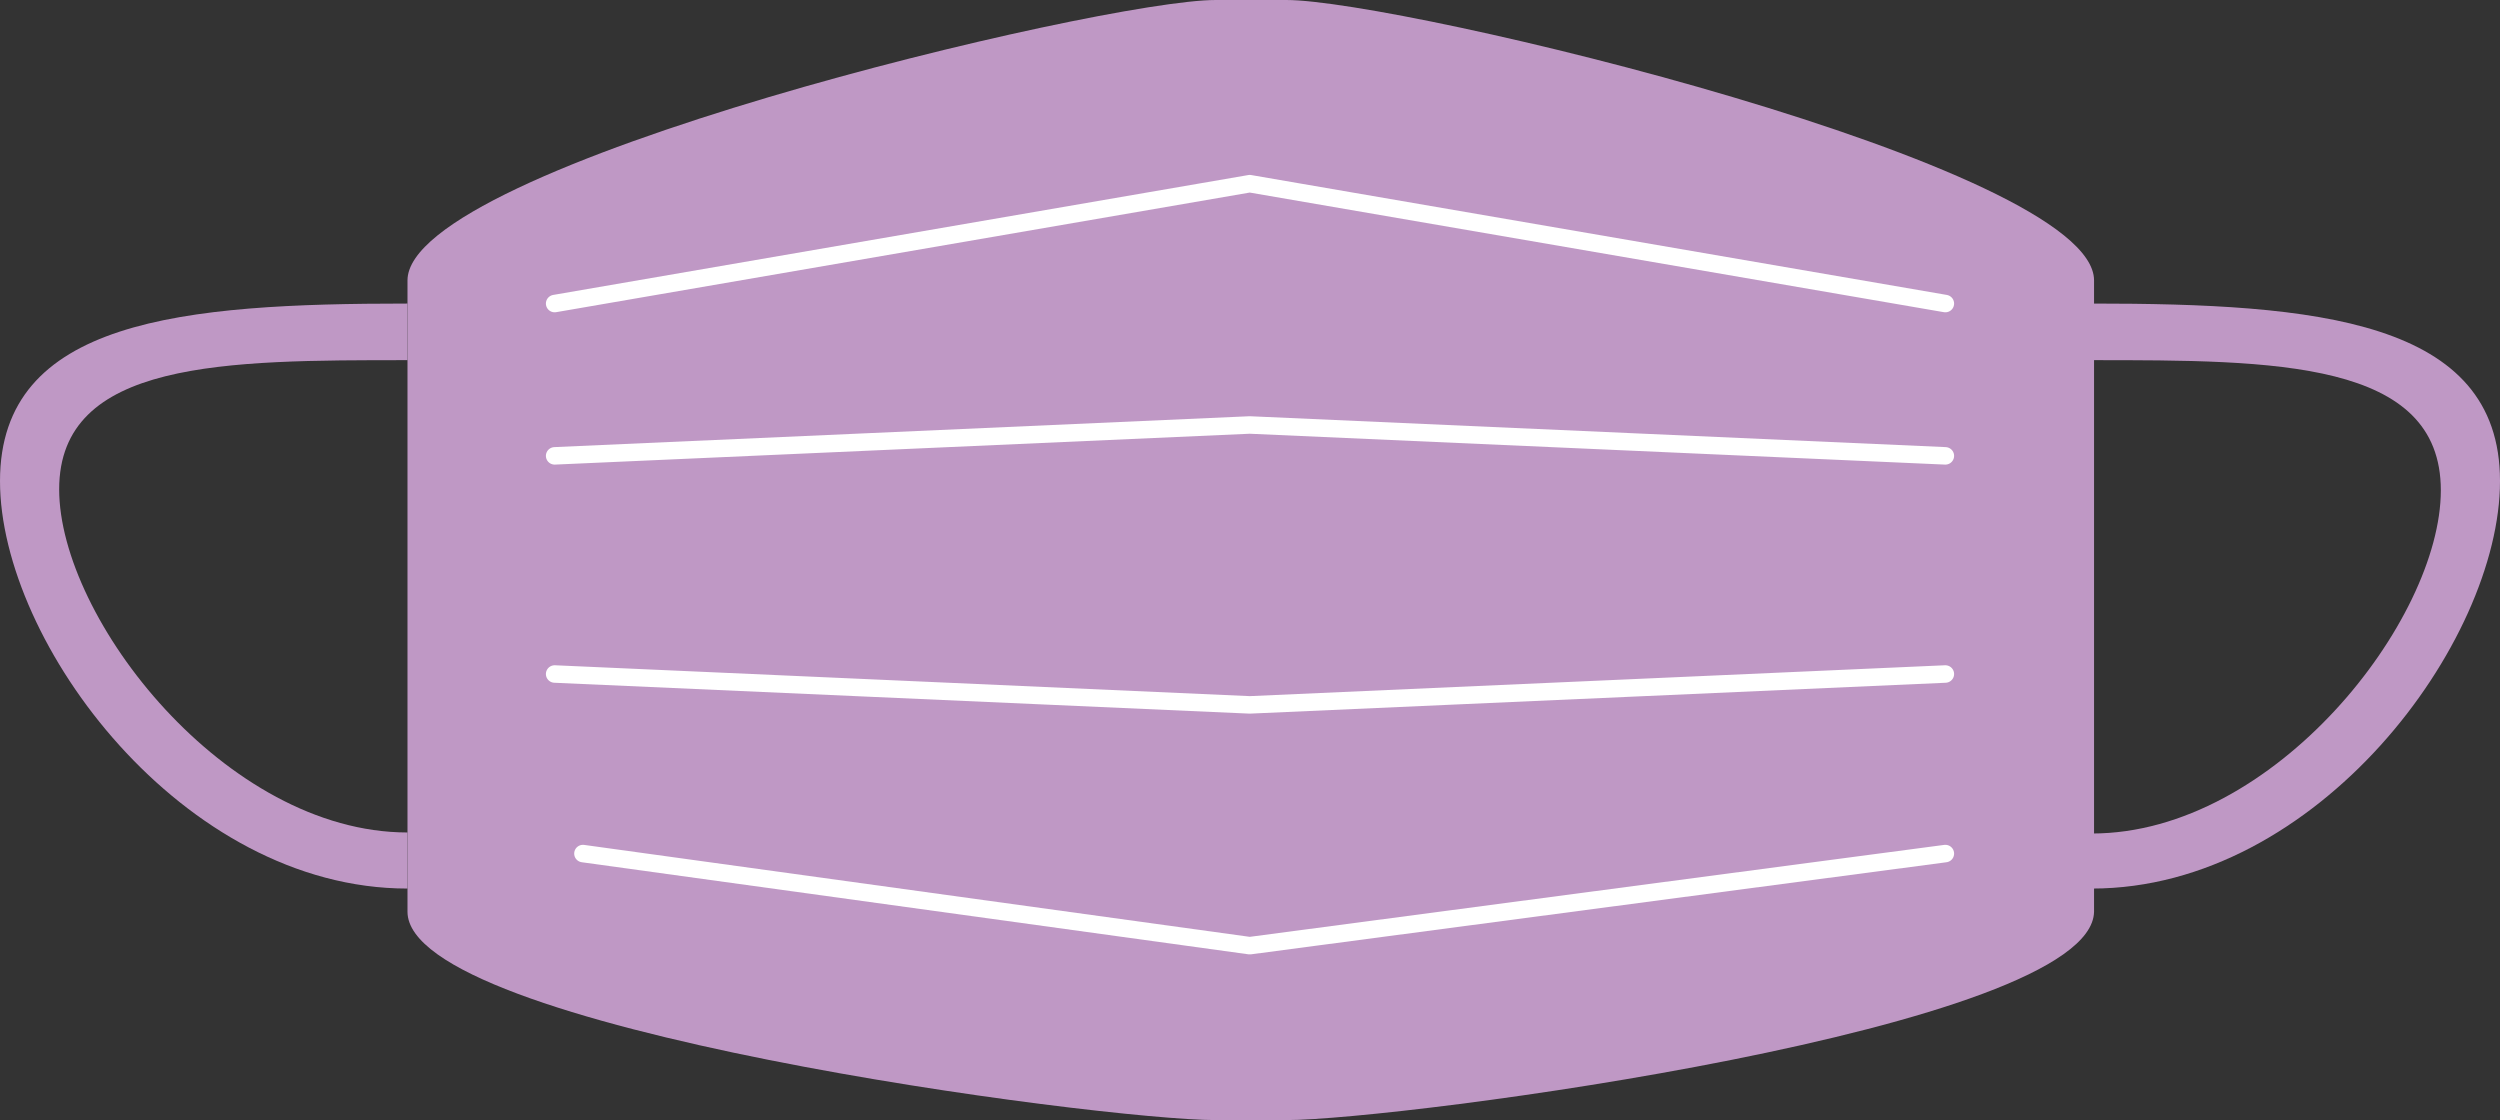
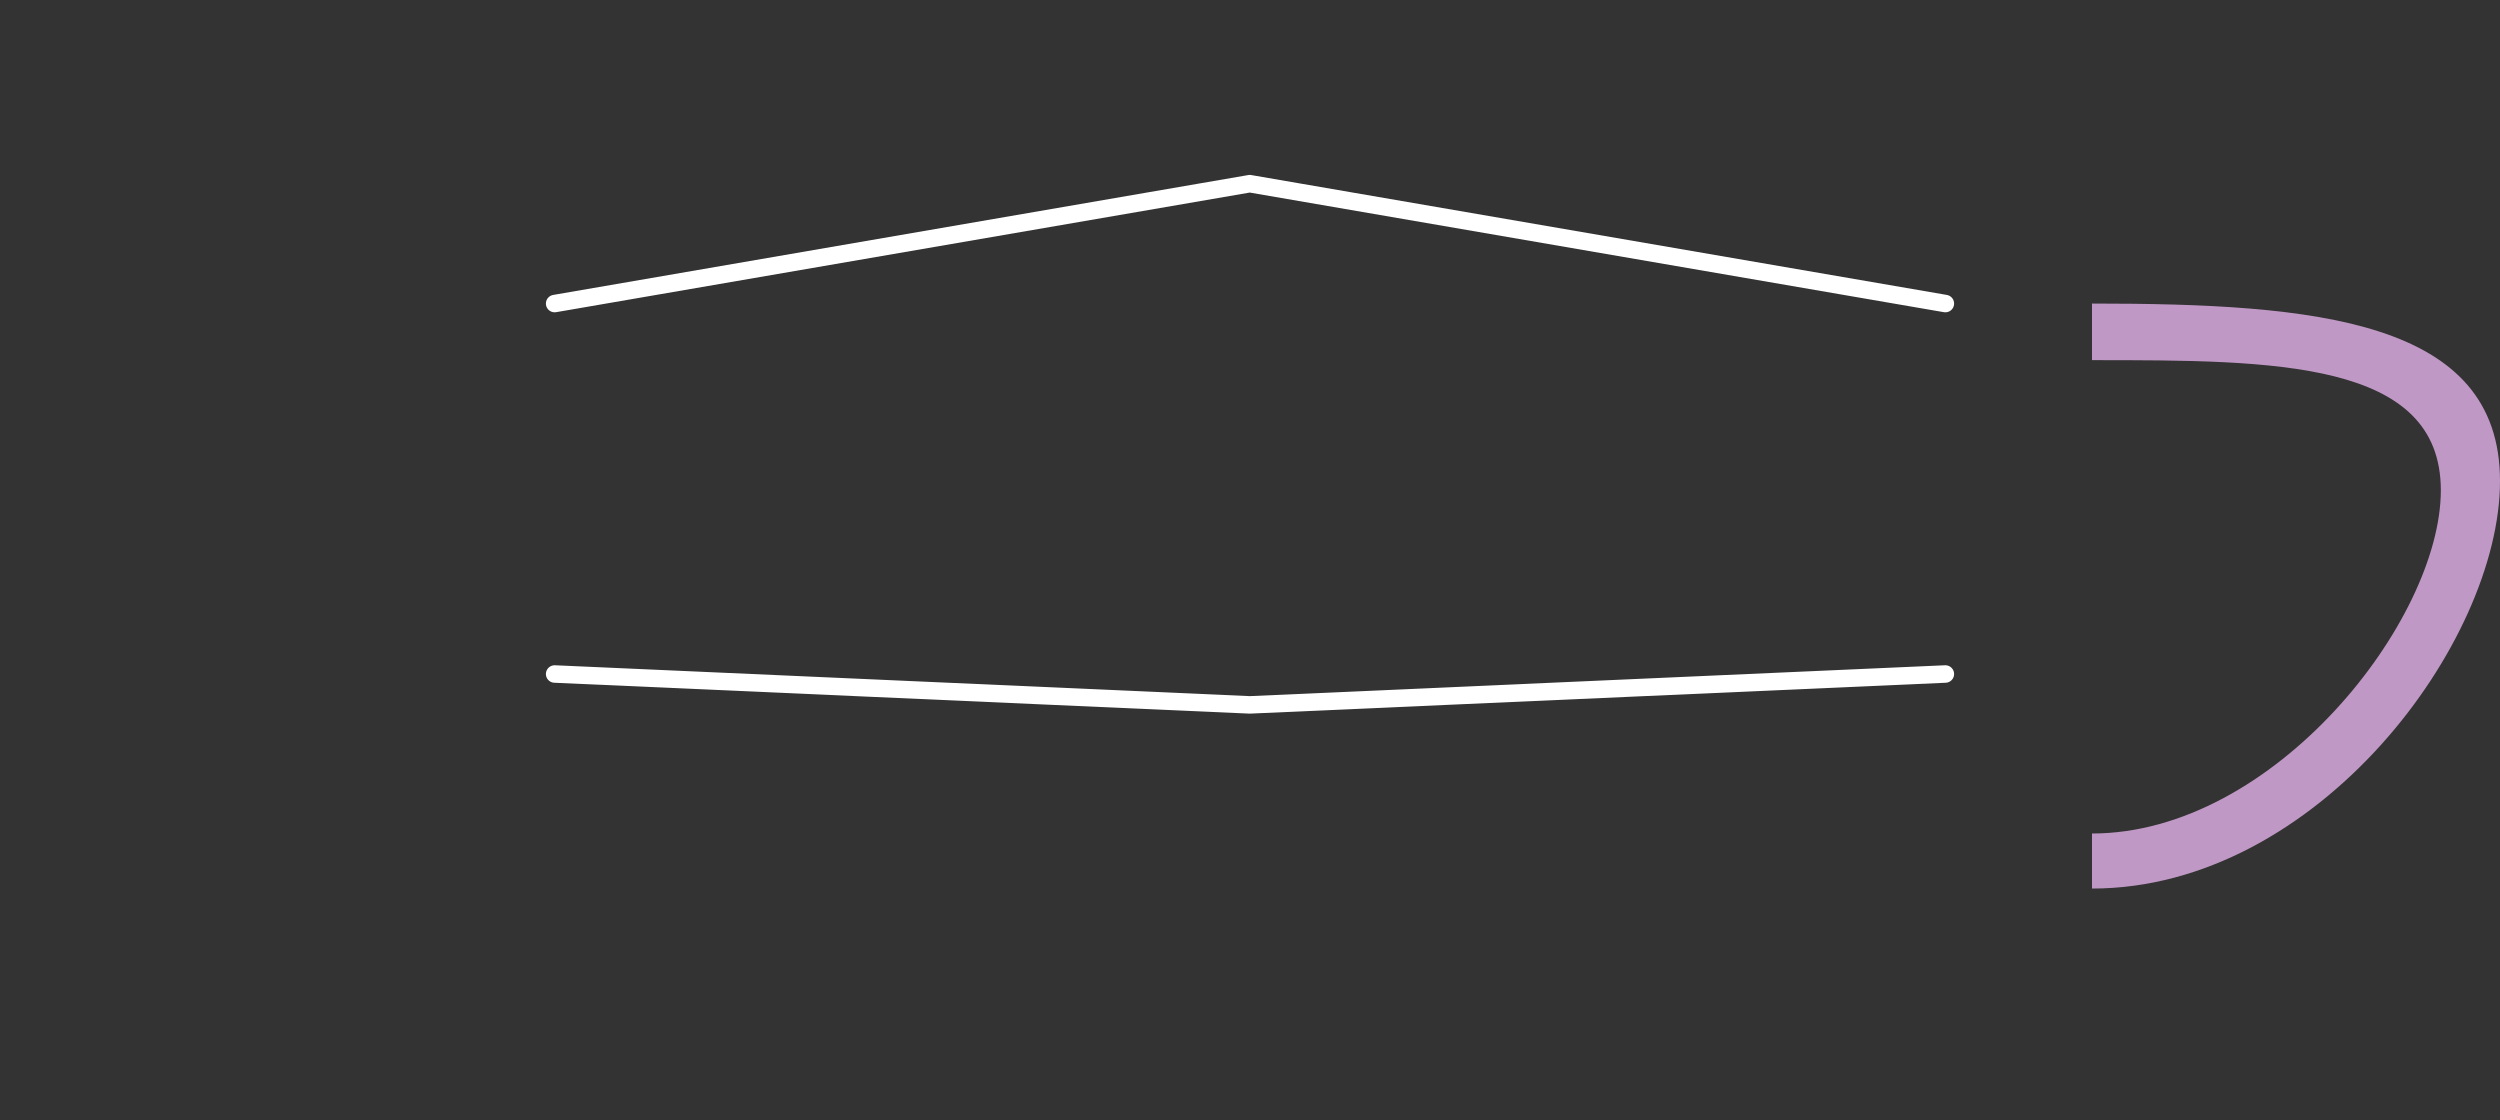
<svg xmlns="http://www.w3.org/2000/svg" viewBox="0 0 48.59 21.77">
  <rect x="0" y="0" width="48.59" height="21.77" fill="#333333" stroke="none" />
  <defs>
    <style>.cls-1{fill:#bf98c5;}.cls-2{fill:none;stroke:#fff;stroke-linecap:round;stroke-linejoin:round;stroke-width:0.34px;}</style>
  </defs>
  <g id="レイヤー_2" data-name="レイヤー 2">
    <g id="レイヤー_1-2" data-name="レイヤー 1">
-       <path class="cls-1" d="M25,21.77H23.63C21.4,21.77,7.92,20,7.92,17.72V5.45C7.92,3.22,21.4,0,23.63,0H25c2.22,0,15.7,3.22,15.7,5.45V17.72C40.66,20,27.18,21.77,25,21.77Z" />
      <polyline class="cls-2" points="10.78 5.9 24.29 3.57 37.81 5.9" />
-       <polyline class="cls-2" points="10.78 8.86 24.29 8.26 37.81 8.86" />
      <polyline class="cls-2" points="37.81 13.1 24.29 13.7 10.78 13.1" />
-       <polyline class="cls-2" points="11.33 16.59 24.29 18.38 37.81 16.59" />
-       <path class="cls-1" d="M7.92,17.27C3.55,17.27,0,12.49,0,9.35S3.55,5.9,7.92,5.9V7C4.39,7,1.15,7,1.15,9.51s3.24,6.67,6.77,6.67Z" />
      <path class="cls-1" d="M40.66,17.27c4.38,0,7.93-4.78,7.93-7.92S45,5.9,40.66,5.9V7c3.54,0,6.78,0,6.78,2.53s-3.24,6.67-6.78,6.67Z" />
    </g>
  </g>
</svg>